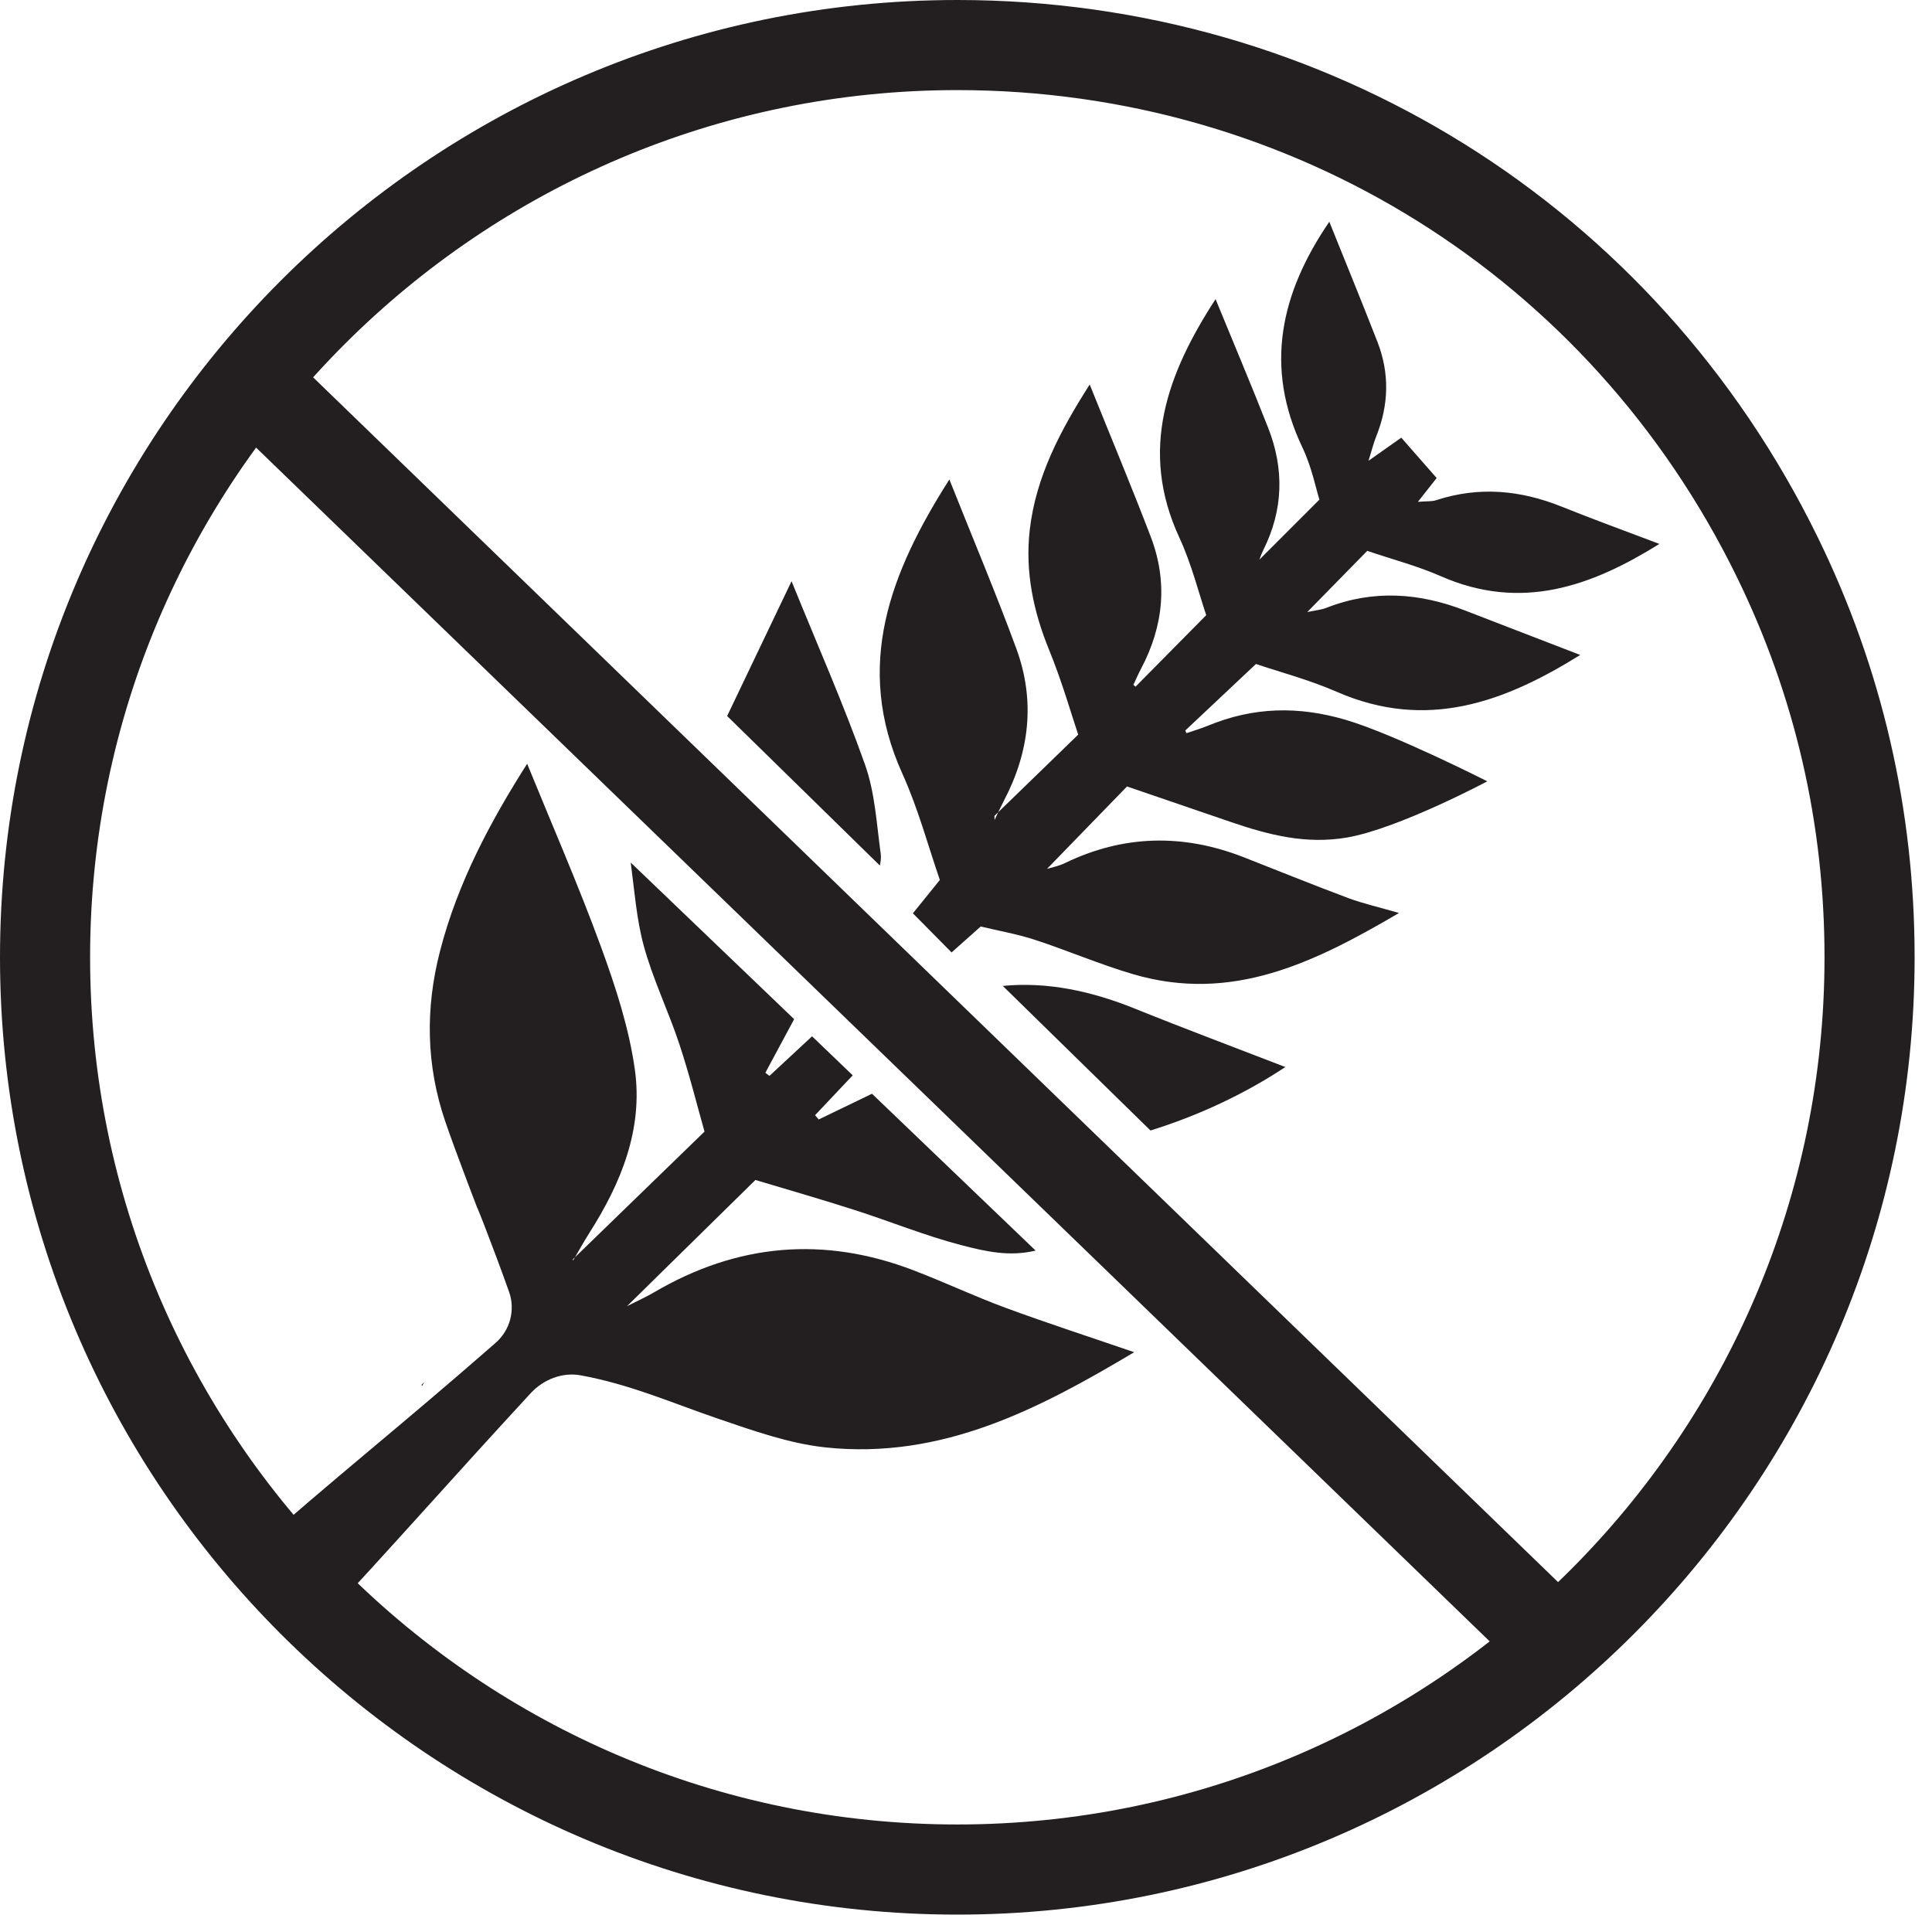
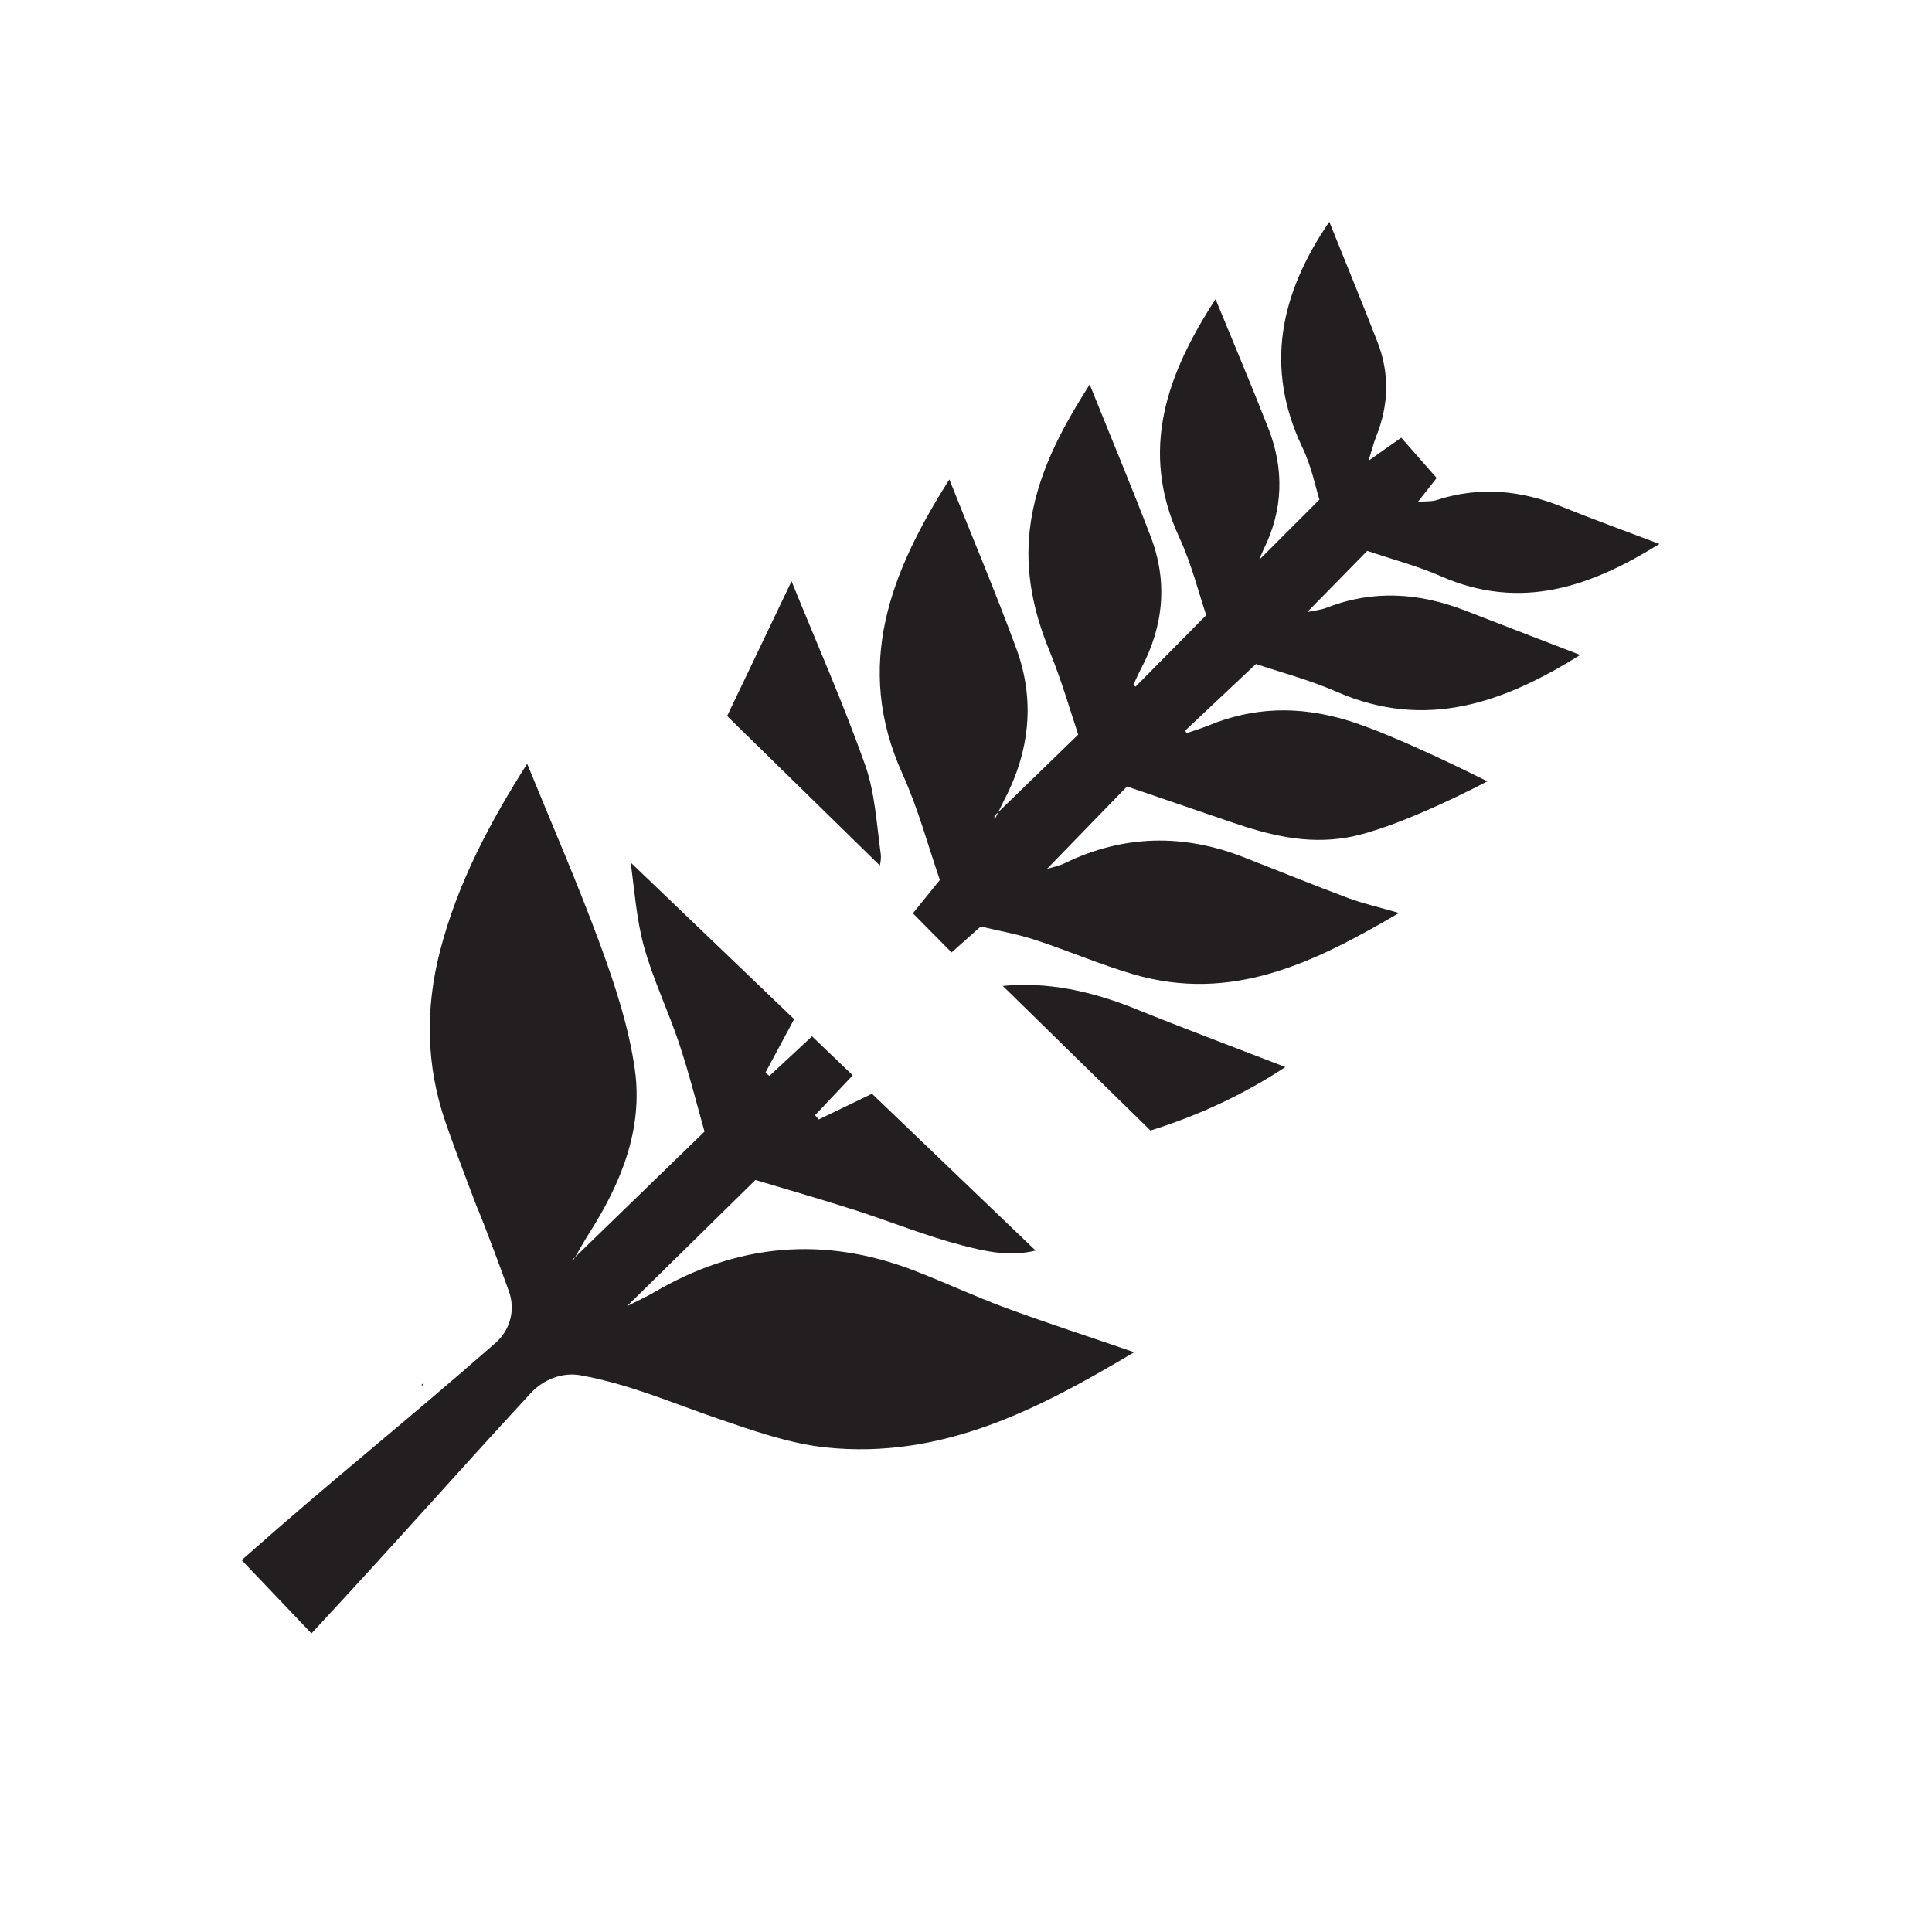
<svg xmlns="http://www.w3.org/2000/svg" width="41px" height="41px" viewBox="0 0 41 41" version="1.1">
  <title>Group 13 Copy</title>
  <desc>Created with Sketch.</desc>
  <g id="Page-1" stroke="none" stroke-width="1" fill="none" fill-rule="evenodd">
    <g id="Welcome-Page" transform="translate(-94, -757)" fill="#231F20">
      <g id="Group-13-Copy" transform="translate(94, 757)">
-         <path d="M20.316,1.912 C10.169,1.912 1.912,10.168 1.912,20.315 C1.912,30.463 10.169,38.718 20.316,38.718 C30.463,38.718 38.719,30.463 38.719,20.315 C38.719,17.481 38.091,14.763 36.855,12.237 C33.739,5.869 27.401,1.912 20.316,1.912 M20.316,40.631 C9.114,40.631 1.56319402e-13,31.517 1.56319402e-13,20.315 C1.56319402e-13,9.114 9.114,4.26325641e-14 20.316,4.26325641e-14 C28.137,4.26325641e-14 35.133,4.367 38.573,11.397 C39.939,14.186 40.631,17.187 40.631,20.315 C40.631,31.517 31.518,40.631 20.316,40.631" id="Fill-17" />
-         <path d="M8.958,29.409 C8.973,29.384 8.989,29.357 9.004,29.331 C8.985,29.35 8.964,29.37 8.944,29.389 C8.979,29.443 8.953,29.418 8.958,29.409" id="Fill-18" />
+         <path d="M8.958,29.409 C8.973,29.384 8.989,29.357 9.004,29.331 C8.985,29.35 8.964,29.37 8.944,29.389 " id="Fill-18" />
        <path d="M11.263,29.565 C11.529,29.277 11.929,29.116 12.319,29.186 C13.364,29.375 14.279,29.779 15.221,30.101 C15.97,30.356 16.737,30.632 17.516,30.716 C20.002,30.98 22.07,29.887 24.069,28.696 C23.145,28.378 22.235,28.084 21.338,27.753 C20.681,27.511 20.047,27.211 19.394,26.961 C17.481,26.225 15.643,26.391 13.882,27.424 C13.716,27.522 13.537,27.601 13.305,27.72 C14.219,26.822 15.067,25.988 16.031,25.041 C16.664,25.231 17.389,25.439 18.108,25.669 C18.882,25.916 19.638,26.227 20.423,26.43 C20.903,26.553 21.418,26.676 21.977,26.539 L18.505,23.211 C18.146,23.384 17.762,23.57 17.374,23.757 C17.347,23.727 17.322,23.696 17.297,23.666 C17.556,23.391 17.821,23.112 18.096,22.82 L17.233,21.992 C16.917,22.285 16.618,22.563 16.329,22.832 C16.299,22.809 16.271,22.789 16.242,22.766 C16.462,22.359 16.678,21.955 16.853,21.628 L13.385,18.305 C13.465,18.908 13.508,19.503 13.66,20.066 C13.854,20.779 14.185,21.456 14.418,22.161 C14.637,22.823 14.805,23.502 14.951,24.014 C13.951,24.985 13.071,25.838 12.203,26.68 C12.191,26.702 12.178,26.723 12.165,26.745 C12.16,26.752 12.181,26.773 12.153,26.729 C12.17,26.713 12.187,26.696 12.203,26.68 C12.301,26.51 12.398,26.338 12.503,26.171 C13.182,25.108 13.649,23.96 13.473,22.701 C13.349,21.814 13.062,20.937 12.752,20.088 C12.271,18.774 11.708,17.488 11.187,16.208 C10.428,17.401 9.715,18.715 9.337,20.187 C9.023,21.405 9.043,22.609 9.449,23.799 C9.687,24.496 10.206,25.836 10.186,25.784 C9.954,25.169 10.466,26.461 10.804,27.417 C10.939,27.799 10.827,28.227 10.517,28.498 C8.43,30.325 7.225,31.253 5.128,33.108 L6.61,34.663 C8.588,32.533 9.488,31.488 11.263,29.565" id="Fill-19" />
        <path d="M27.277,22.644 C26.189,22.223 25.131,21.828 24.085,21.405 C23.162,21.032 22.221,20.83 21.281,20.923 L24.415,23.991 C25.427,23.676 26.404,23.222 27.277,22.644 L27.277,22.644 Z M18.672,18.368 C18.689,18.288 18.701,18.206 18.691,18.125 C18.603,17.489 18.57,16.828 18.358,16.229 C17.905,14.95 17.354,13.705 16.798,12.334 C16.317,13.342 15.858,14.303 15.431,15.195 L18.672,18.368 Z M24.098,14.572 C24.566,14.099 25.033,13.625 25.598,13.055 C25.44,12.589 25.289,11.974 25.027,11.407 C24.165,9.543 24.775,7.921 25.796,6.348 C26.175,7.273 26.556,8.172 26.913,9.081 C27.256,9.954 27.234,10.82 26.811,11.669 C26.763,11.767 26.729,11.871 26.726,11.877 C27.069,11.536 27.473,11.13 28,10.603 C27.927,10.373 27.837,9.913 27.641,9.5 C26.824,7.788 27.174,6.223 28.21,4.706 C28.556,5.565 28.901,6.408 29.232,7.256 C29.492,7.925 29.473,8.596 29.205,9.263 C29.152,9.393 29.119,9.532 29.042,9.778 C29.315,9.586 29.49,9.461 29.737,9.288 C29.981,9.566 30.222,9.841 30.488,10.144 C30.391,10.269 30.269,10.423 30.09,10.65 C30.281,10.634 30.386,10.645 30.478,10.615 C31.387,10.317 32.269,10.401 33.144,10.753 C33.822,11.026 34.51,11.275 35.215,11.543 C33.775,12.44 32.288,12.979 30.574,12.227 C30.077,12.008 29.543,11.87 29.015,11.69 C28.584,12.13 28.186,12.537 27.742,12.989 C27.912,12.953 28.039,12.942 28.151,12.898 C29.141,12.51 30.119,12.579 31.091,12.956 C31.897,13.269 32.703,13.578 33.535,13.899 C31.932,14.897 30.28,15.517 28.365,14.68 C27.782,14.425 27.159,14.262 26.653,14.091 C26.093,14.619 25.623,15.061 25.154,15.502 C25.162,15.52 25.17,15.54 25.178,15.559 C25.329,15.507 25.484,15.462 25.631,15.402 C26.604,14.999 27.556,14.981 28.561,15.277 C29.596,15.583 31.563,16.581 31.563,16.581 C31.563,16.581 29.674,17.587 28.582,17.774 C27.714,17.922 26.927,17.719 26.135,17.449 C25.385,17.194 24.637,16.936 23.917,16.69 C23.313,17.311 22.772,17.871 22.219,18.439 C22.335,18.404 22.472,18.378 22.593,18.319 C23.842,17.714 25.108,17.689 26.394,18.192 C27.133,18.482 27.87,18.781 28.613,19.059 C28.925,19.175 29.253,19.248 29.689,19.375 C27.882,20.436 26.14,21.288 24.047,20.674 C23.339,20.466 22.659,20.172 21.958,19.943 C21.585,19.822 21.193,19.753 20.812,19.662 C20.583,19.866 20.194,20.212 20.194,20.212 L19.373,19.382 C19.373,19.382 19.691,18.989 19.945,18.674 C19.696,17.953 19.486,17.162 19.152,16.424 C18.111,14.126 18.898,12.139 20.147,10.175 C20.635,11.403 21.13,12.574 21.568,13.764 C21.973,14.867 21.851,15.952 21.304,16.993 C21.236,17.124 21.173,17.259 21.11,17.393 C21.103,17.407 21.111,17.428 21.103,17.315 C21.599,16.834 22.161,16.289 22.881,15.59 C22.734,15.152 22.537,14.461 22.266,13.798 C21.928,12.972 21.752,12.132 21.853,11.245 C21.983,10.114 22.502,9.137 23.125,8.16 C23.572,9.271 24.013,10.323 24.42,11.389 C24.785,12.343 24.695,13.28 24.218,14.185 C24.158,14.298 24.107,14.417 24.052,14.533 C24.067,14.546 24.083,14.559 24.098,14.572 L24.098,14.572 Z" id="Fill-20" />
-         <polygon id="Fill-21" points="32.358 35.553 4.67 8.759 6 7.384 33.688 34.178" />
      </g>
    </g>
  </g>
</svg>